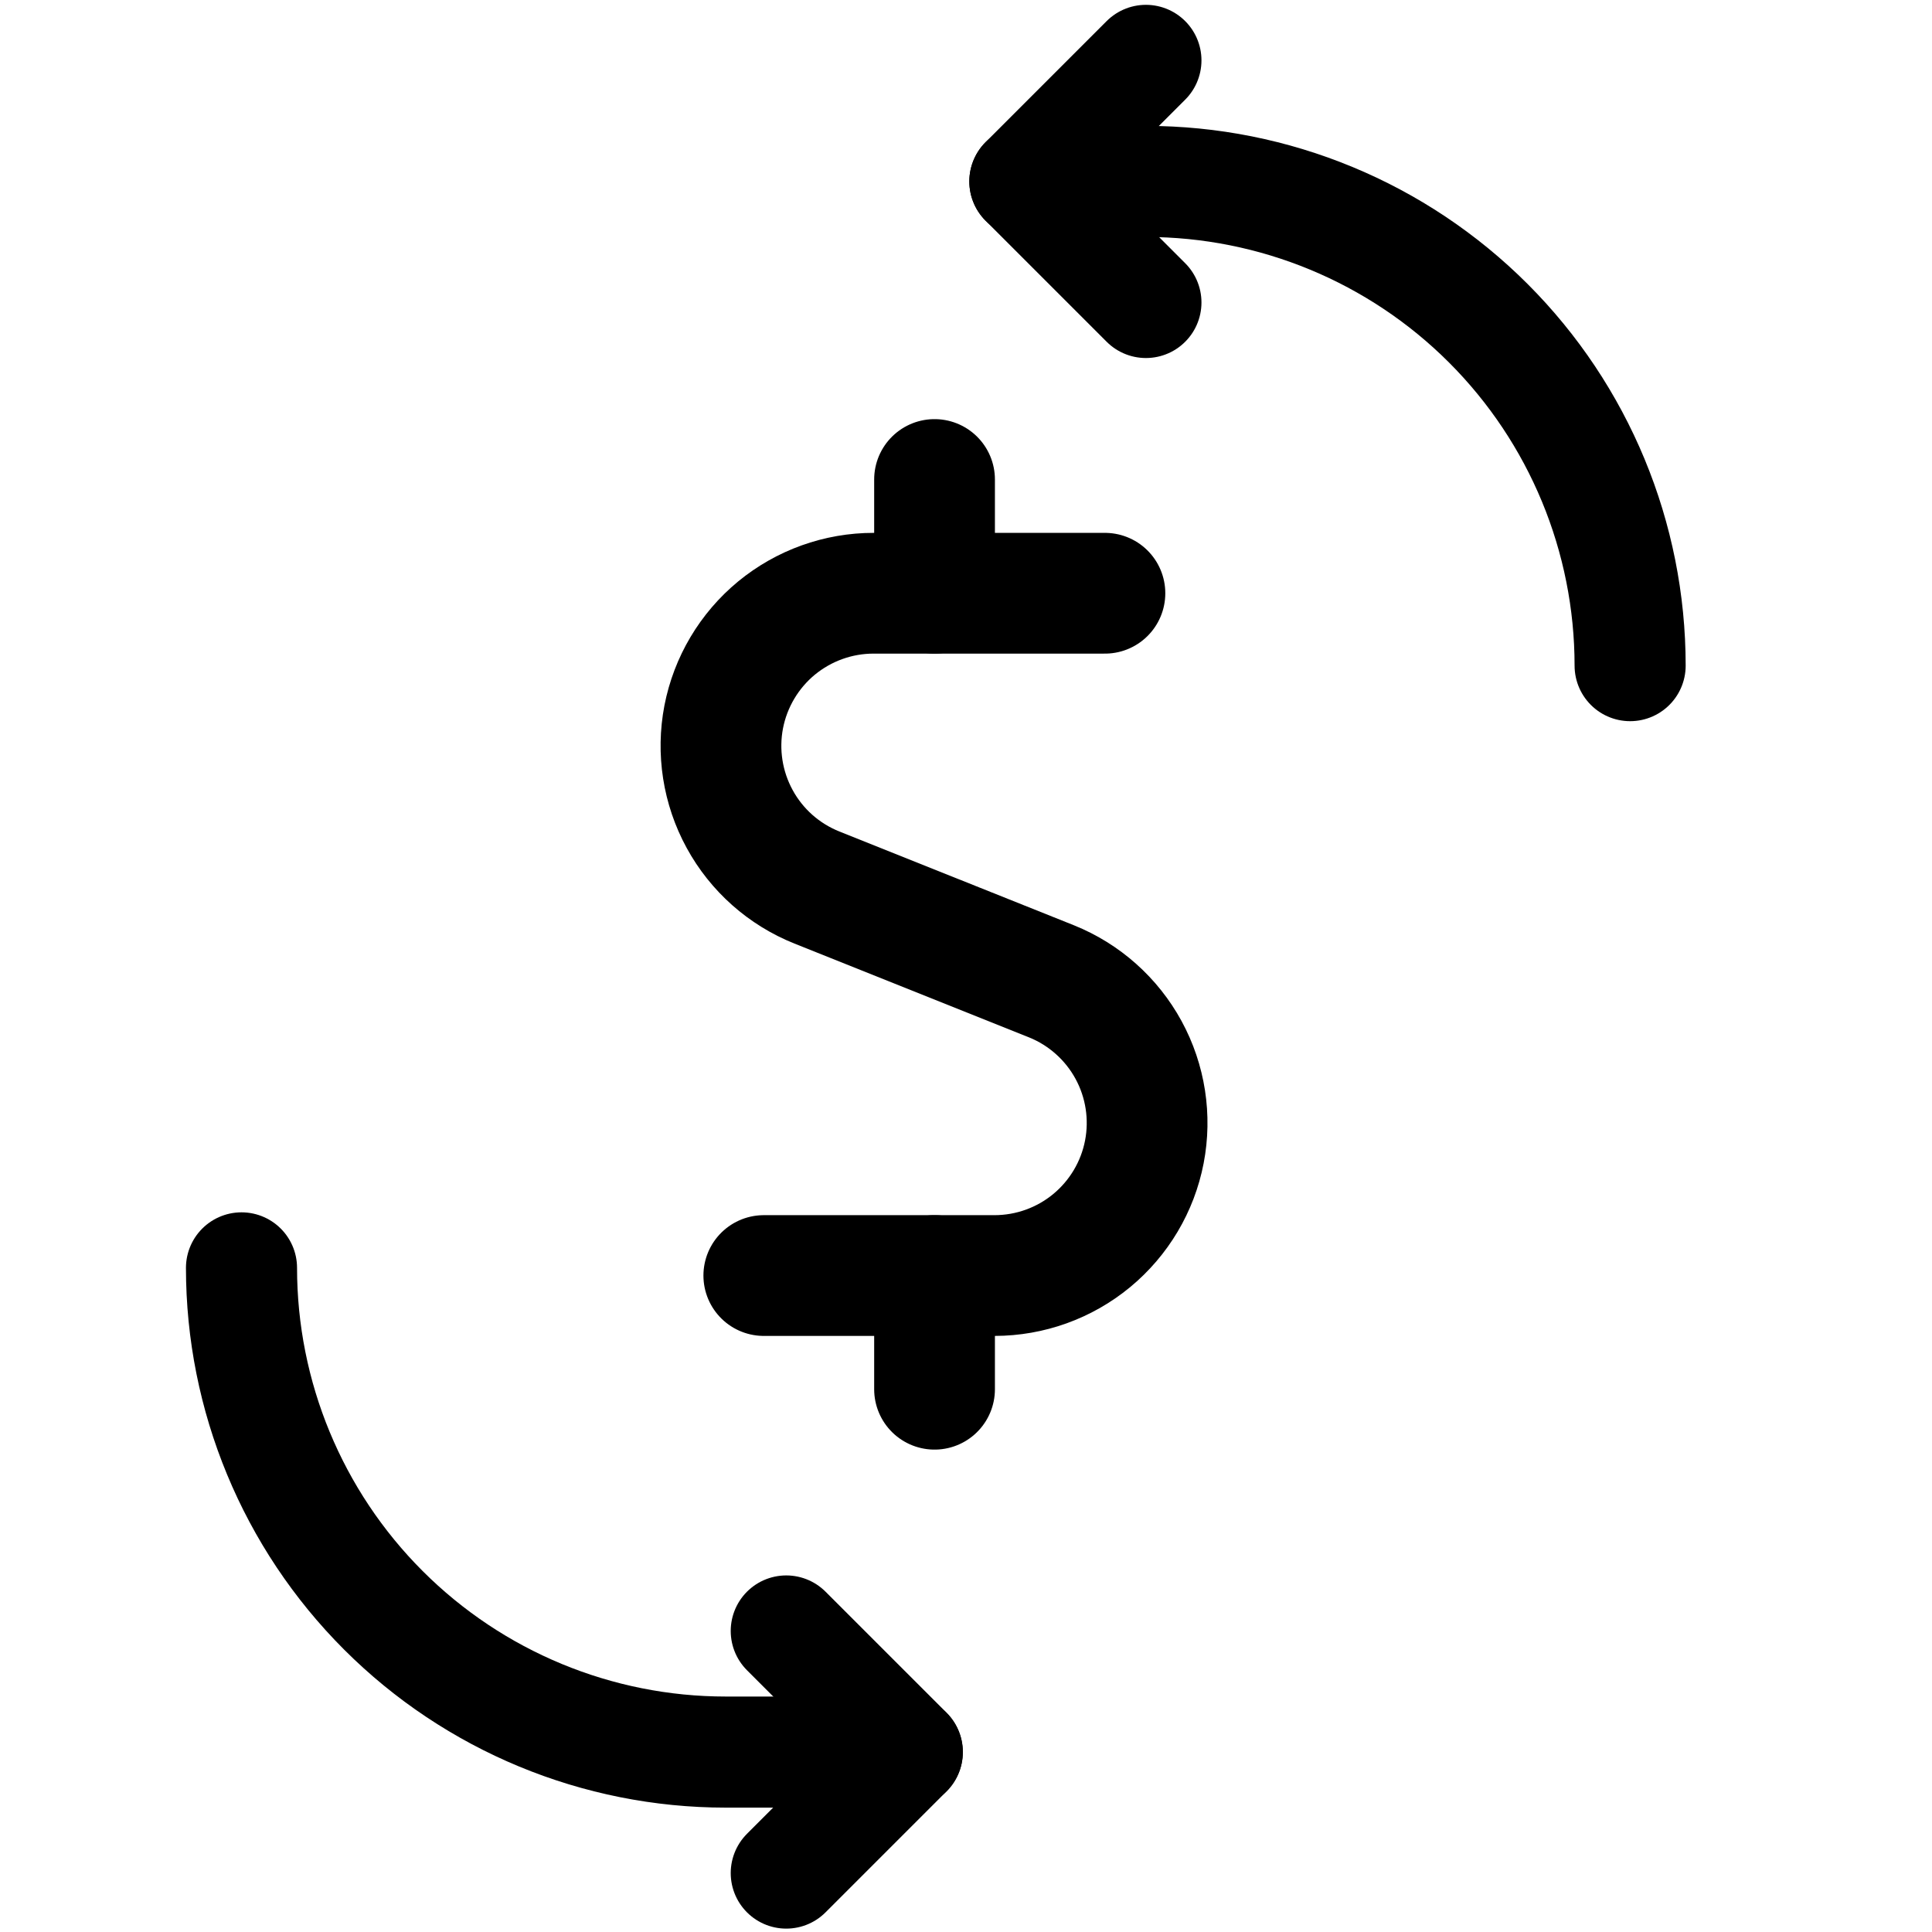
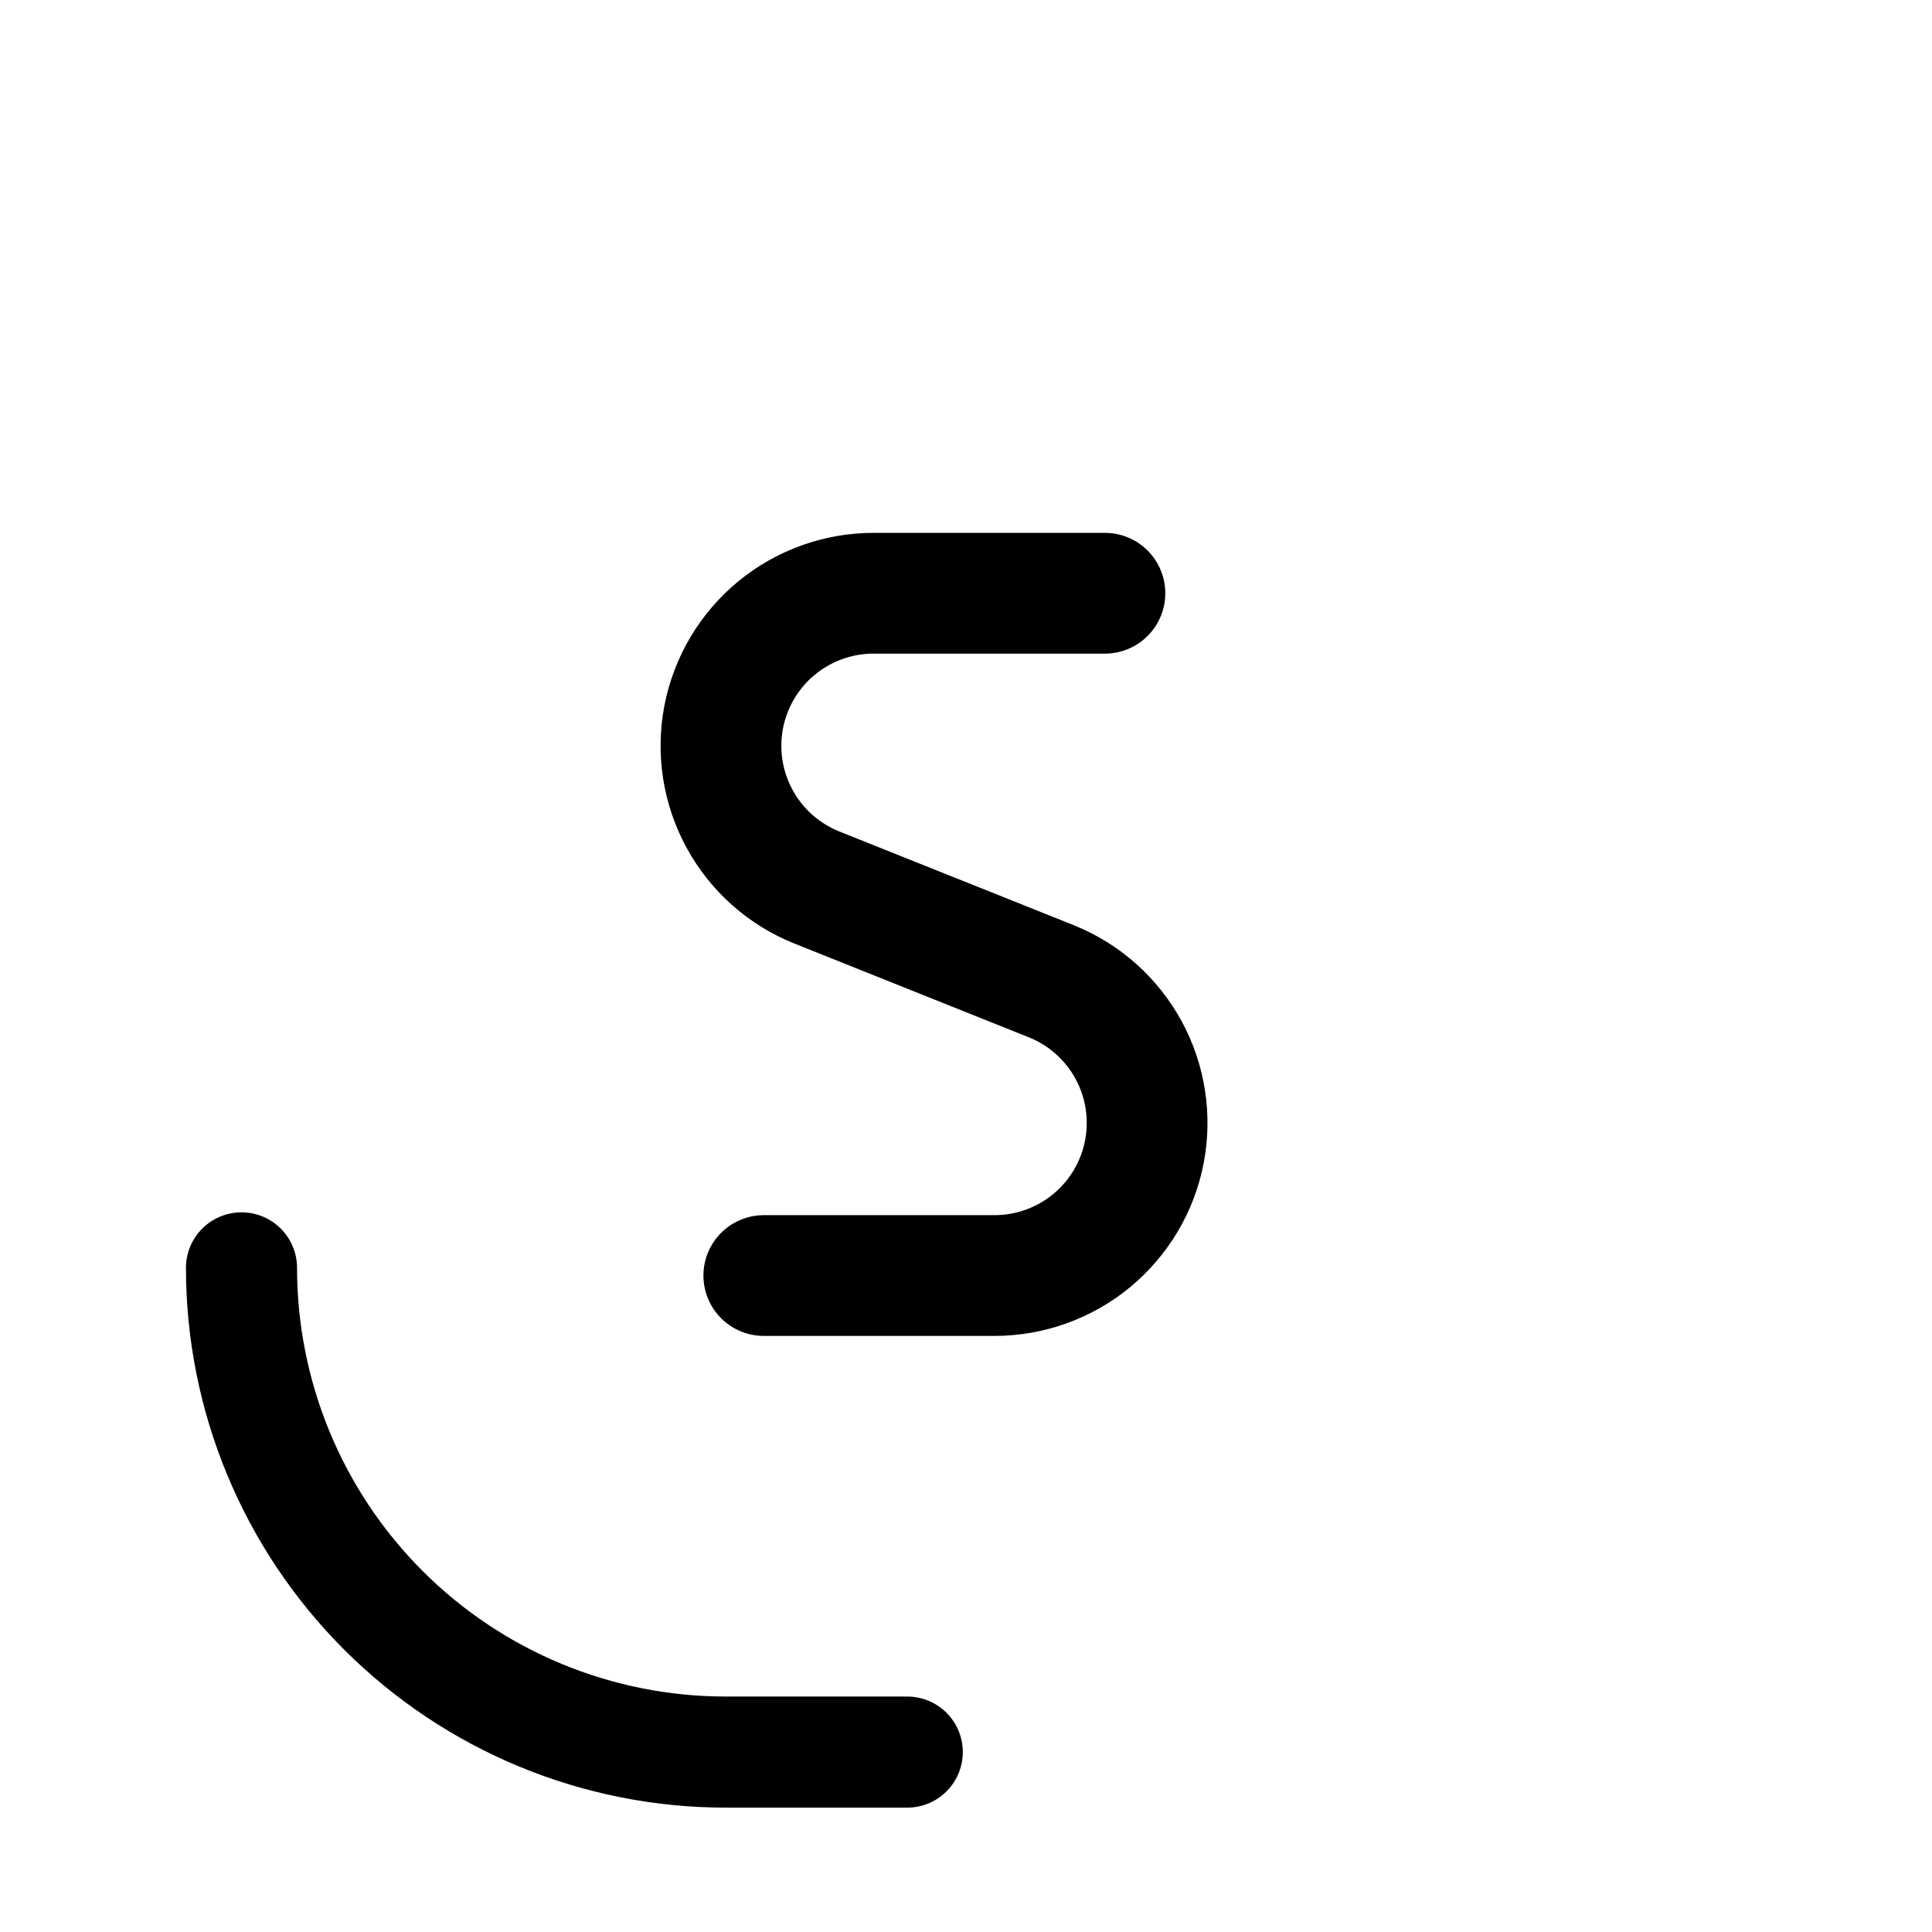
<svg xmlns="http://www.w3.org/2000/svg" width="32" height="32" viewBox="0 0 32 32" fill="none">
  <path d="M4 21C4 23.127 4.845 25.167 6.349 26.671C7.853 28.175 9.893 29.02 12.02 29.02H15.027" stroke="black" stroke-width="1.84" stroke-linecap="round" stroke-linejoin="round" />
-   <path d="M27 11.025C27 8.898 26.155 6.858 24.651 5.354C23.147 3.85 21.107 3.005 18.98 3.005H16.975" stroke="black" stroke-width="1.84" stroke-linecap="round" stroke-linejoin="round" />
-   <path d="M18.98 1L16.975 3.005L18.98 5.01" stroke="black" stroke-width="1.84" stroke-linecap="round" stroke-linejoin="round" />
-   <path d="M13.023 31.024L15.028 29.019L13.023 27.014" stroke="black" stroke-width="1.84" stroke-linecap="round" stroke-linejoin="round" />
  <path d="M18.301 9.826H14.472C13.884 9.825 13.315 10.03 12.861 10.403C12.408 10.777 12.099 11.297 11.987 11.874C11.876 12.451 11.969 13.049 12.251 13.565C12.532 14.081 12.985 14.482 13.53 14.7L17.416 16.254C17.96 16.473 18.411 16.875 18.692 17.39C18.973 17.906 19.065 18.503 18.954 19.079C18.843 19.655 18.534 20.174 18.082 20.548C17.629 20.922 17.061 21.126 16.474 21.127H12.651" stroke="black" stroke-width="2" stroke-linecap="round" stroke-linejoin="round" />
-   <path d="M15.479 23.01V21.127" stroke="black" stroke-width="2" stroke-linecap="round" stroke-linejoin="round" />
-   <path d="M15.479 9.826V7.942" stroke="black" stroke-width="2" stroke-linecap="round" stroke-linejoin="round" />
</svg>